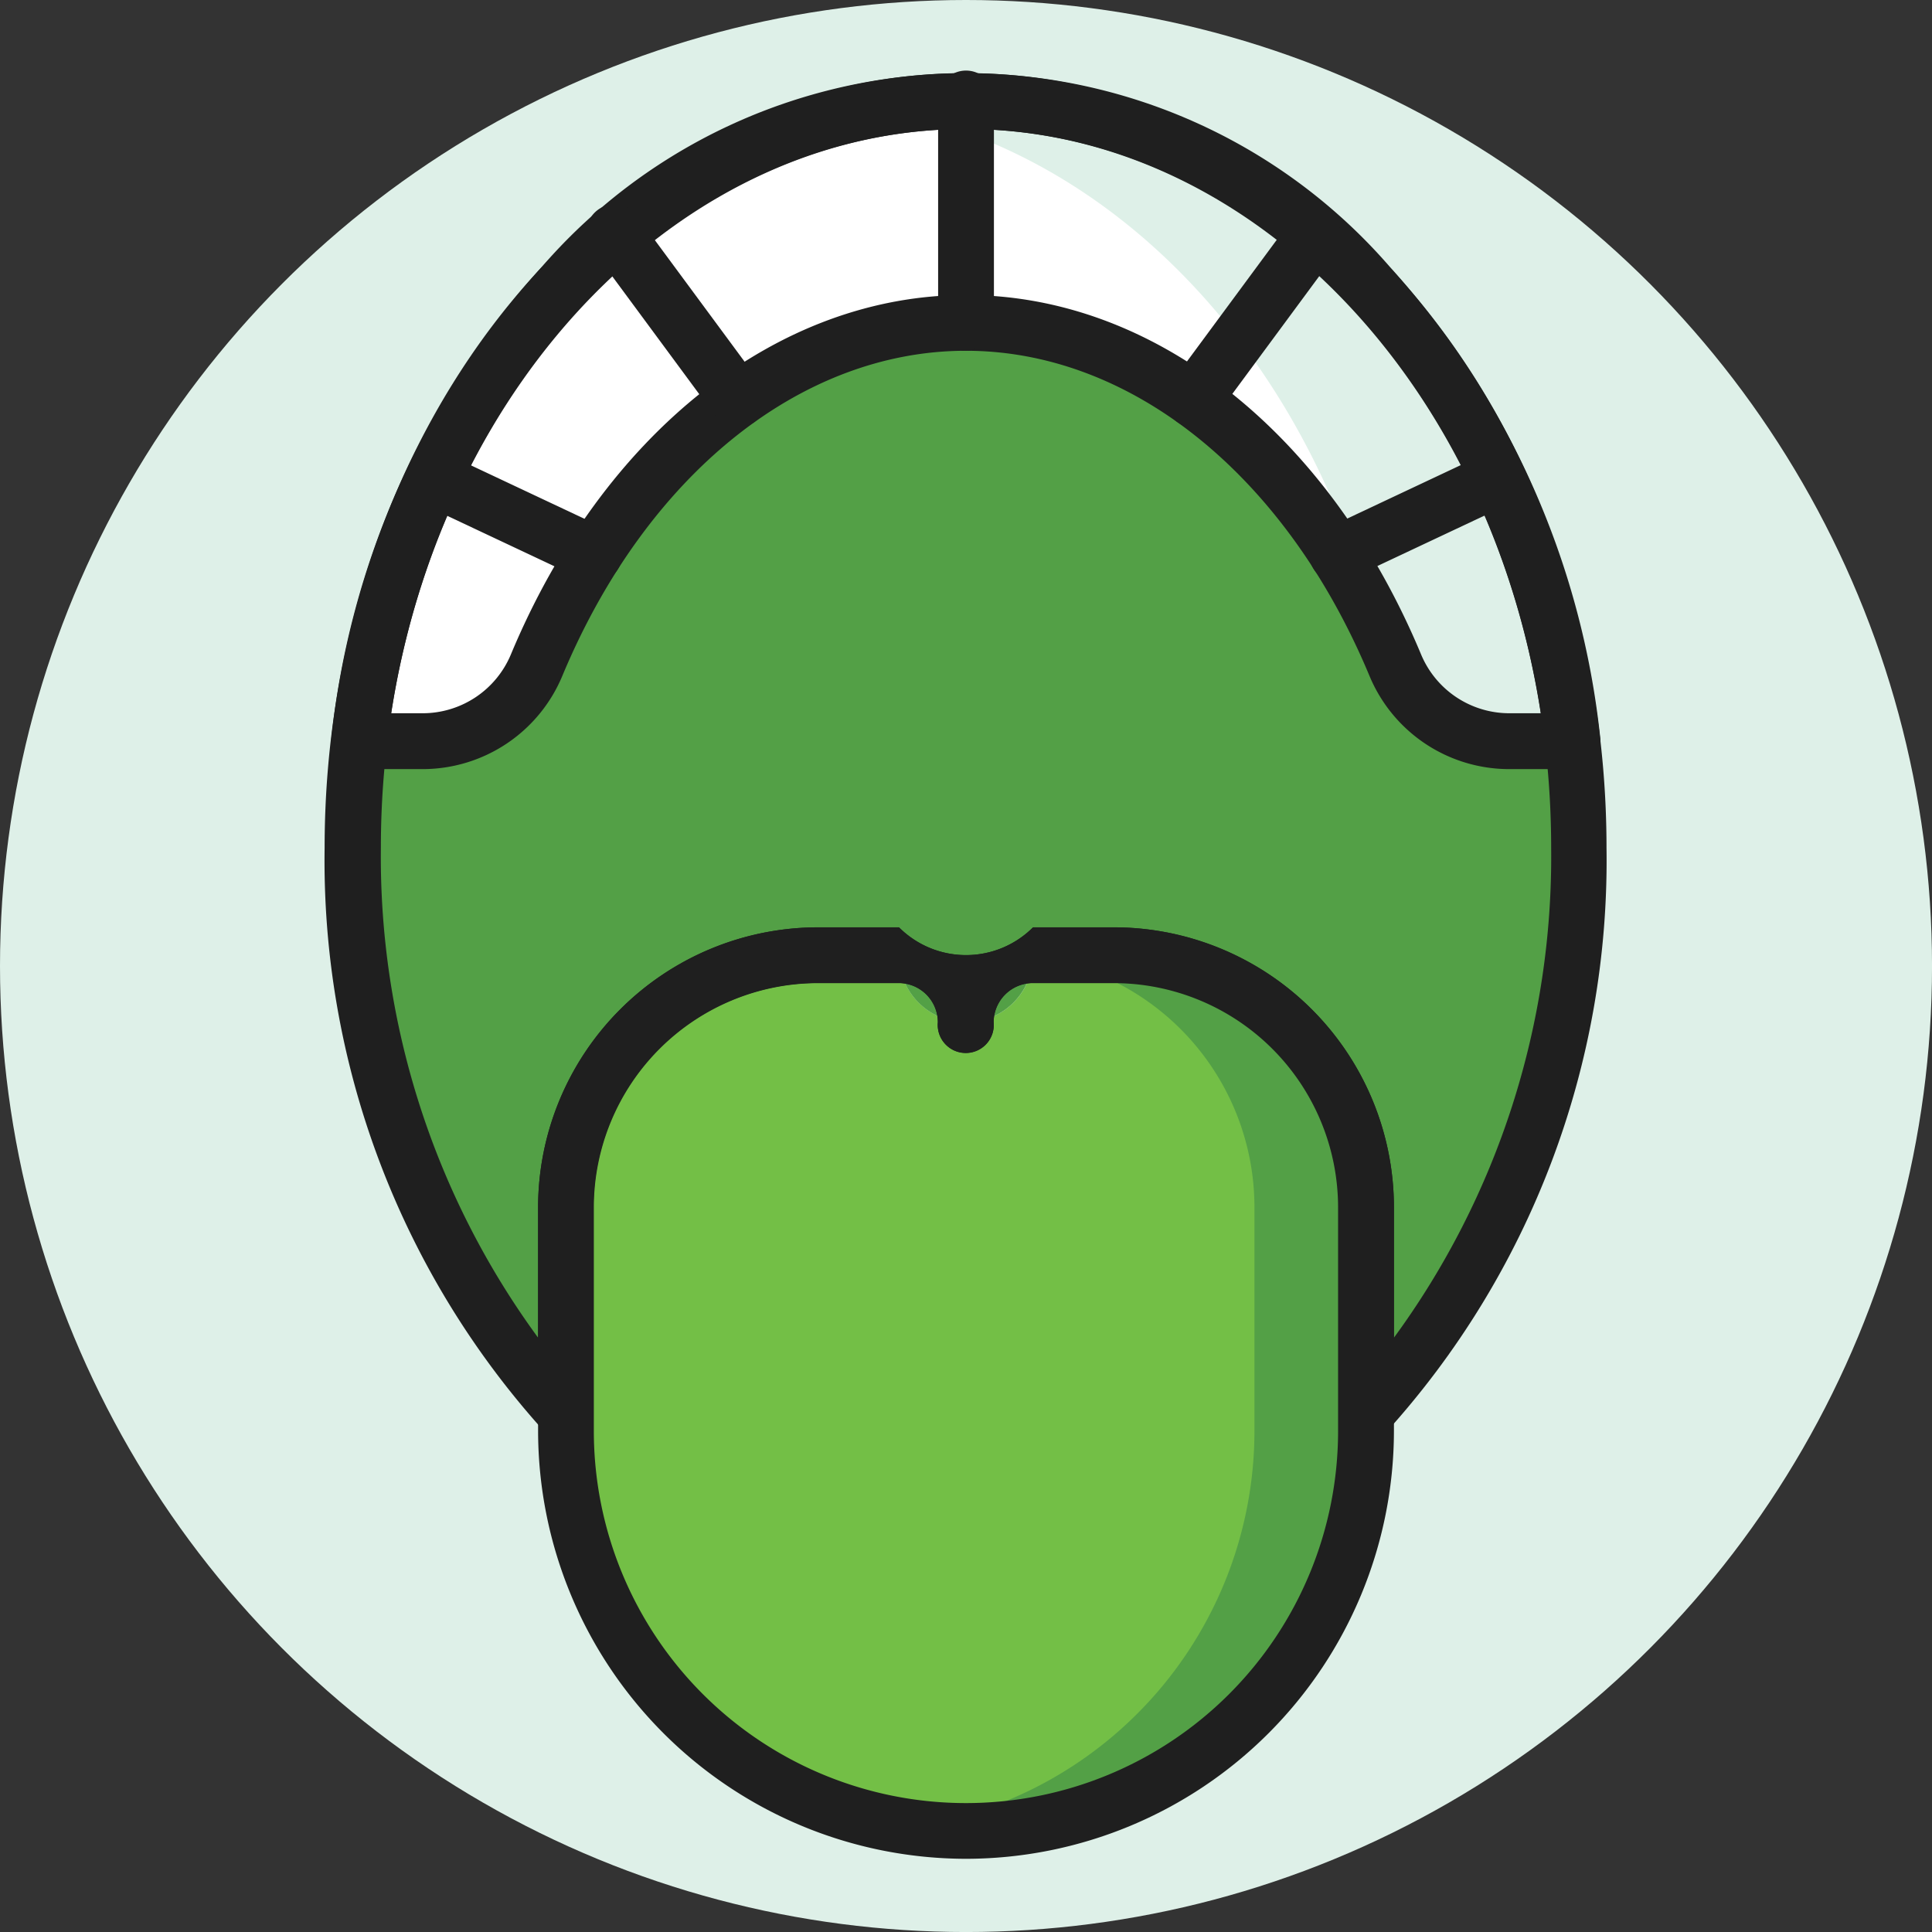
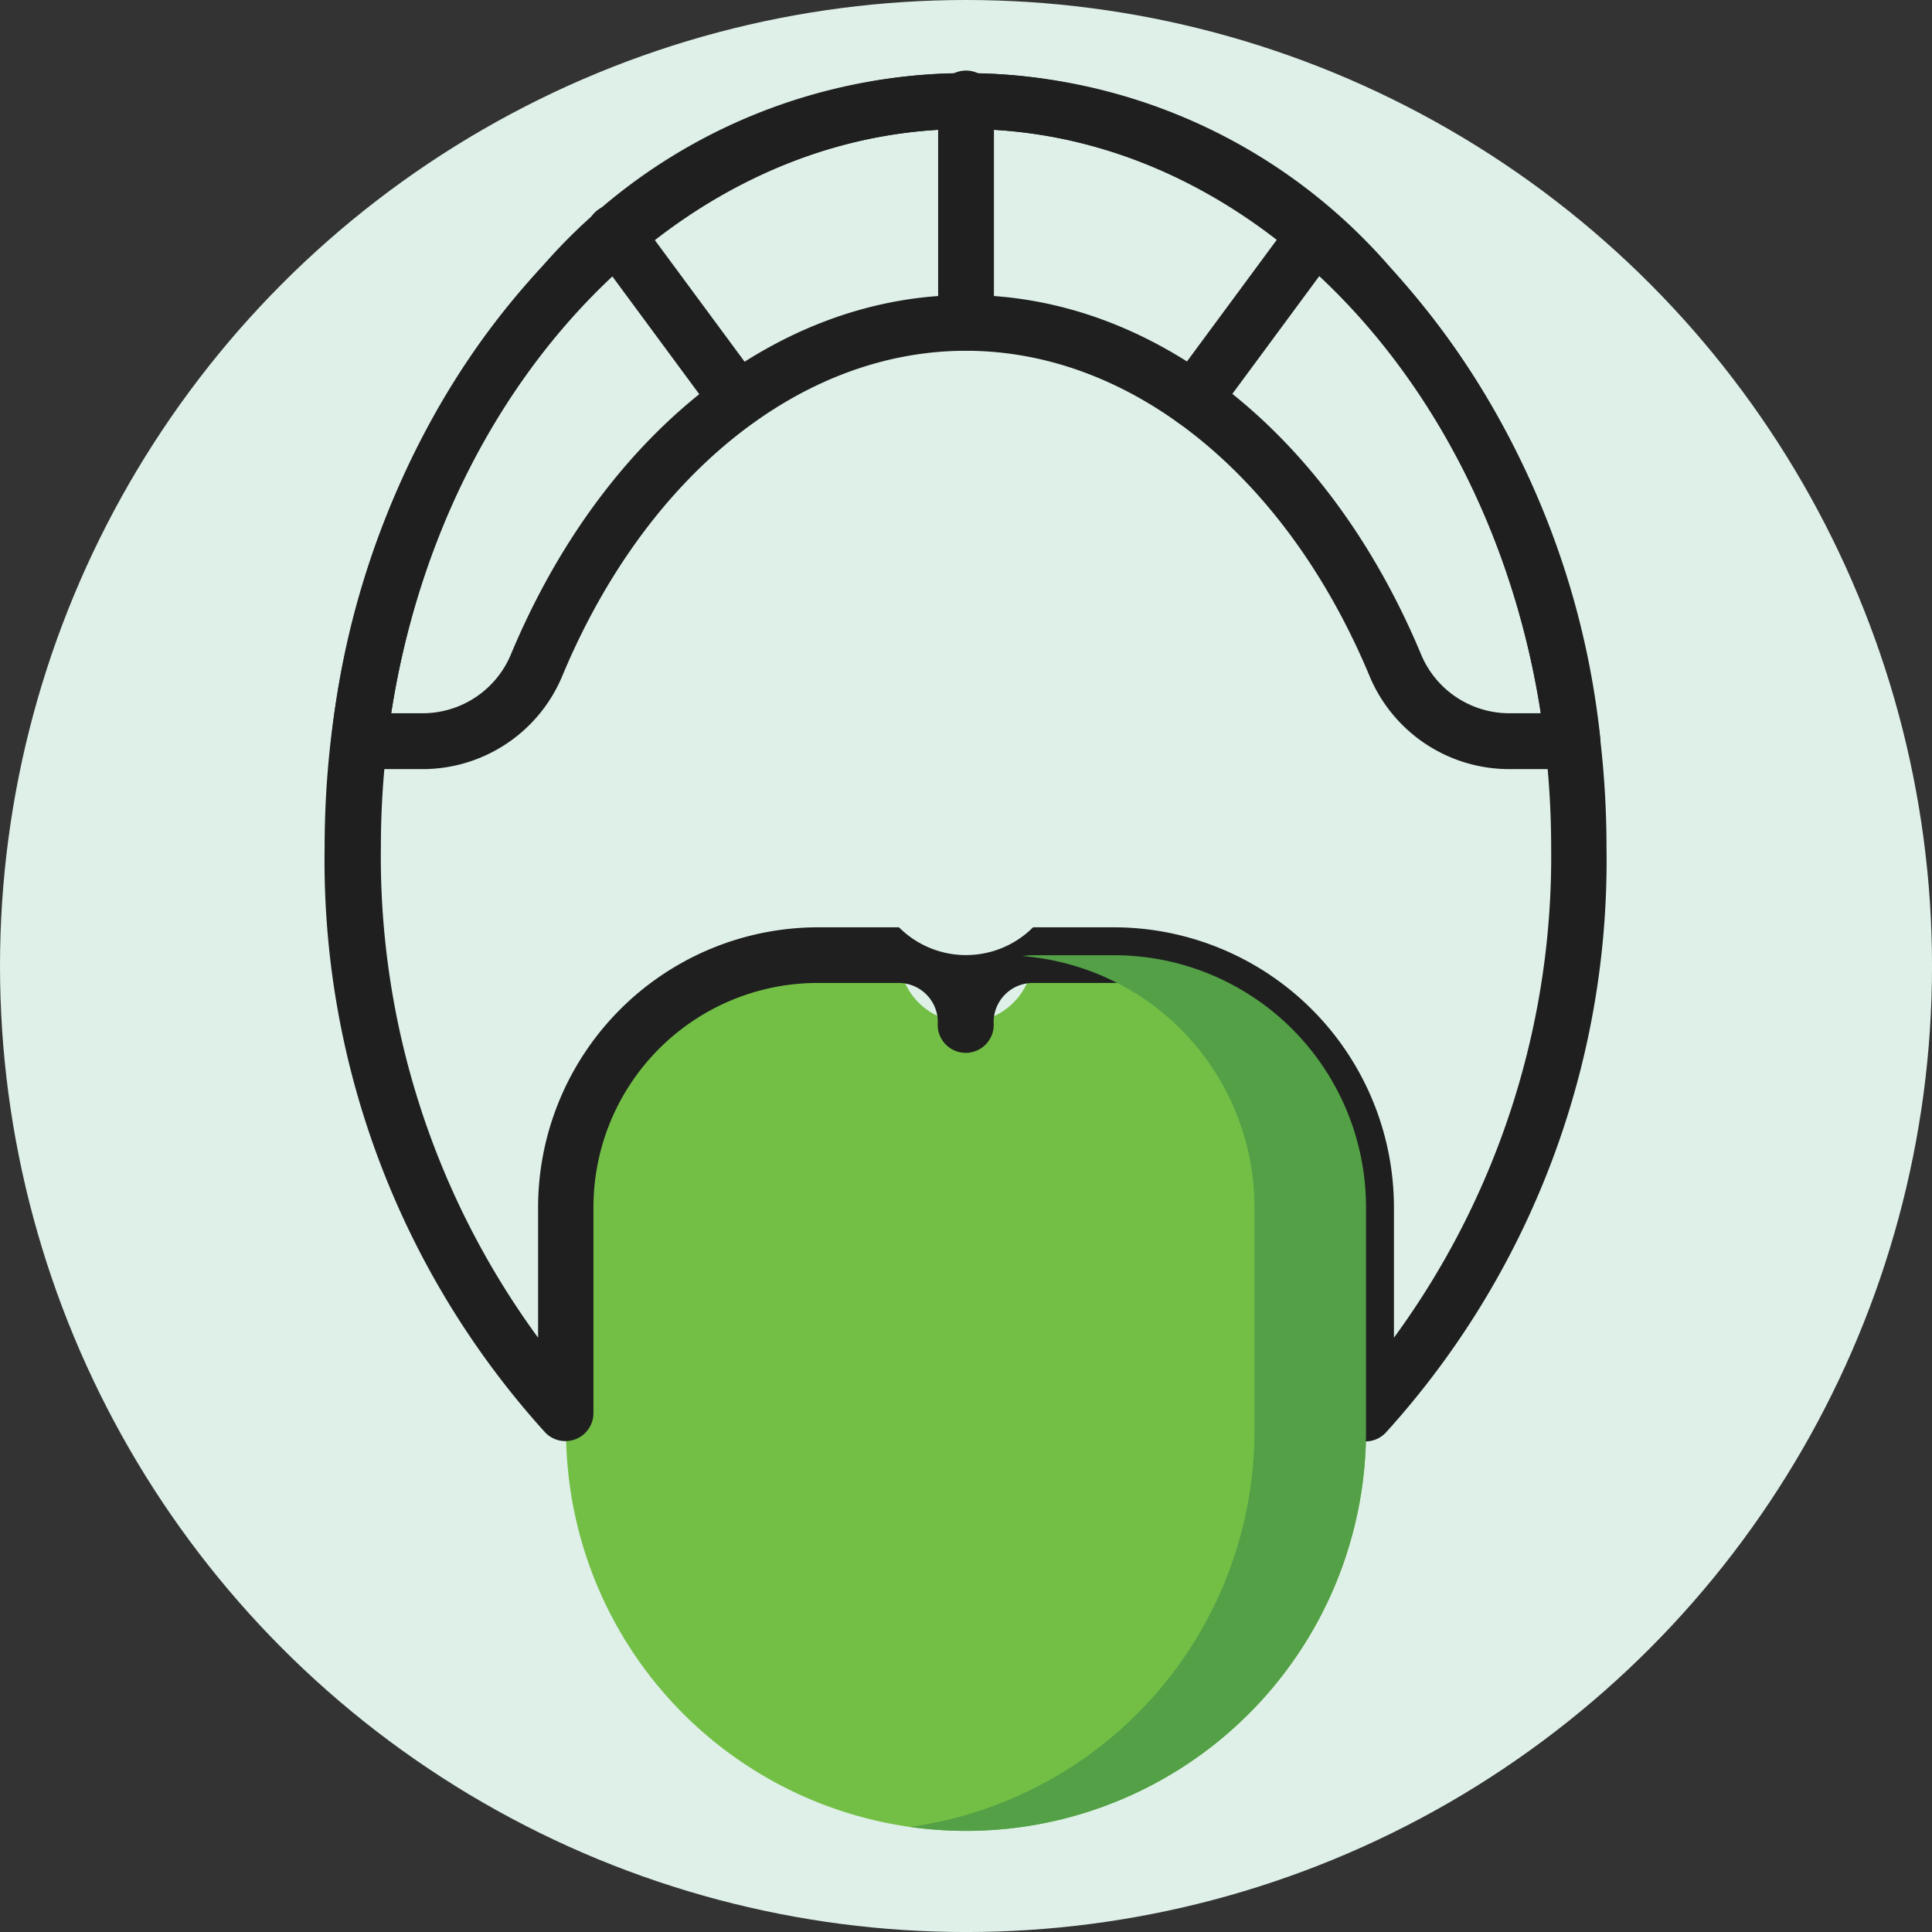
<svg xmlns="http://www.w3.org/2000/svg" width="68.937" height="68.938" viewBox="0 0 68.937 68.938">
  <rect x="0" y="0" width="68.937" height="68.938" fill="#333333" stroke="none" />
  <g id="Group_1621" data-name="Group 1621" transform="translate(-1655.126 -1655.126)">
    <g id="Group_1603" data-name="Group 1603" transform="translate(1655.126 1655.126)">
      <circle id="Ellipse_144" data-name="Ellipse 144" cx="34.469" cy="34.469" r="34.469" transform="translate(0 0)" fill="#def0e8" />
    </g>
    <g id="Group_1604" data-name="Group 1604" transform="translate(1675.322 1689.21)">
      <path id="Path_1711" data-name="Path 1711" d="M1744.533,1774.813v-7.979a8.993,8.993,0,0,0-8.993-8.993h-2.888a2.392,2.392,0,0,1-4.784,0h-2.888a8.993,8.993,0,0,0-8.993,8.993v7.979a14.273,14.273,0,0,0,14.273,14.273h0A14.273,14.273,0,0,0,1744.533,1774.813Z" transform="translate(-1715.986 -1757.841)" fill="#73bf46" />
    </g>
    <g id="Group_1605" data-name="Group 1605" transform="translate(1667.72 1658.735)">
-       <path id="Path_1712" data-name="Path 1712" d="M1700.68,1705.469a8.993,8.993,0,0,1,8.993-8.993h2.888a2.392,2.392,0,0,0,4.784,0h2.888a8.993,8.993,0,0,1,8.993,8.993v7.359a29.283,29.283,0,0,0,7.6-20.182c0-14.716-9.794-26.646-21.875-26.646s-21.875,11.93-21.875,26.646a29.282,29.282,0,0,0,7.6,20.182Z" transform="translate(-1693.079 -1666)" fill="#53a046" />
-     </g>
+       </g>
    <g id="Group_1606" data-name="Group 1606" transform="translate(1667.946 1658.735)">
-       <path id="Path_1713" data-name="Path 1713" d="M1737.058,1688.839c-1.517-12.912-10.63-22.839-21.649-22.839s-20.132,9.927-21.649,22.839h2.251a4.419,4.419,0,0,0,4.079-2.715c3.043-7.3,8.763-12.21,15.318-12.21s12.275,4.915,15.318,12.21a4.419,4.419,0,0,0,4.079,2.715Z" transform="translate(-1693.76 -1666)" fill="#fff" />
-     </g>
+       </g>
    <g id="Group_1608" data-name="Group 1608" transform="translate(1686.452 1658.735)">
      <g id="Group_1607" data-name="Group 1607">
        <path id="Path_1714" data-name="Path 1714" d="M1752.672,1666a18.152,18.152,0,0,0-3.143.276c8.3,1.456,15.1,8.595,17.644,18.077q.435.861.817,1.772a4.419,4.419,0,0,0,4.079,2.715h2.251C1772.8,1675.927,1763.691,1666,1752.672,1666Z" transform="translate(-1749.529 -1666)" fill="#def0e8" />
      </g>
    </g>
    <g id="Group_1610" data-name="Group 1610" transform="translate(1666.951 1657.739)">
      <path id="Path_1716" data-name="Path 1716" d="M1735.053,1687.83H1732.8a5.4,5.4,0,0,1-5-3.327c-2.984-7.154-8.5-11.6-14.4-11.6s-11.415,4.444-14.4,11.6a5.4,5.4,0,0,1-5,3.327h-2.251a1,1,0,0,1-.989-1.112,29.683,29.683,0,0,1,7.524-16.827,20.019,20.019,0,0,1,30.227,0,29.683,29.683,0,0,1,7.524,16.827,1,1,0,0,1-.989,1.112Zm-21.649-16.916c6.716,0,12.938,4.913,16.237,12.823a3.413,3.413,0,0,0,3.16,2.1h1.111c-1.851-11.962-10.509-20.848-20.509-20.848s-18.658,8.887-20.509,20.848h1.111a3.413,3.413,0,0,0,3.16-2.1C1700.466,1675.827,1706.688,1670.914,1713.4,1670.914Z" transform="translate(-1690.76 -1663)" fill="#1f1f1f" />
    </g>
    <g id="Group_1611" data-name="Group 1611" transform="translate(1666.725 1657.739)">
      <path id="Path_1717" data-name="Path 1717" d="M1727.222,1711.819a.995.995,0,0,1-1-1v-7.359a8.007,8.007,0,0,0-8-8h-2.888a1.4,1.4,0,0,0-1.4,1.4,1,1,0,1,1-1.991,0,1.4,1.4,0,0,0-1.4-1.4h-2.888a8.007,8.007,0,0,0-8,8v7.359a1,1,0,0,1-1.716.687,30.376,30.376,0,0,1-7.876-20.869c0-15.241,10.26-27.641,22.87-27.641s22.87,12.4,22.87,27.641a30.376,30.376,0,0,1-7.876,20.869A1,1,0,0,1,1727.222,1711.819Zm-11.881-18.344h2.888a10,10,0,0,1,9.989,9.989v4.654a29.038,29.038,0,0,0,5.61-17.477c0-14.144-9.367-25.65-20.879-25.65s-20.879,11.507-20.879,25.65a29.039,29.039,0,0,0,5.61,17.477v-4.654a10,10,0,0,1,9.989-9.989h2.888a3.382,3.382,0,0,0,4.784,0Z" transform="translate(-1690.079 -1663)" fill="#1f1f1f" />
    </g>
    <g id="Group_1613" data-name="Group 1613" transform="translate(1688.6 1657.739)">
      <path id="Path_1719" data-name="Path 1719" d="M1757,1672.9a1,1,0,0,1-1-1V1664a1,1,0,1,1,1.991,0v7.914A1,1,0,0,1,1757,1672.9Z" transform="translate(-1756 -1663)" fill="#1f1f1f" />
    </g>
    <g id="Group_1614" data-name="Group 1614" transform="translate(1676.118 1662.502)">
      <path id="Path_1720" data-name="Path 1720" d="M1723.725,1685.228a.994.994,0,0,1-.8-.4l-4.343-5.884a1,1,0,1,1,1.6-1.182l4.343,5.883a1,1,0,0,1-.8,1.587Z" transform="translate(-1718.386 -1677.353)" fill="#1f1f1f" />
    </g>
    <g id="Group_1615" data-name="Group 1615" transform="translate(1669.587 1671.2)">
-       <path id="Path_1721" data-name="Path 1721" d="M1705.452,1708.265a.989.989,0,0,1-.423-.095l-5.753-2.709a1,1,0,0,1,.848-1.8l5.753,2.709a1,1,0,0,1-.425,1.9Z" transform="translate(-1698.703 -1703.565)" fill="#1f1f1f" />
-     </g>
+       </g>
    <g id="Group_1616" data-name="Group 1616" transform="translate(1696.719 1662.502)">
      <path id="Path_1722" data-name="Path 1722" d="M1781.463,1685.228a1,1,0,0,1-.8-1.587l4.343-5.883a1,1,0,0,1,1.6,1.182l-4.343,5.884A1,1,0,0,1,1781.463,1685.228Z" transform="translate(-1780.469 -1677.353)" fill="#1f1f1f" />
    </g>
    <g id="Group_1617" data-name="Group 1617" transform="translate(1701.839 1671.2)">
-       <path id="Path_1723" data-name="Path 1723" d="M1796.895,1708.264a1,1,0,0,1-.425-1.9l5.753-2.709a1,1,0,0,1,.849,1.8l-5.753,2.709A.99.99,0,0,1,1796.895,1708.264Z" transform="translate(-1795.898 -1703.564)" fill="#1f1f1f" />
-     </g>
+       </g>
    <g id="Group_1619" data-name="Group 1619" transform="translate(1687.604 1689.21)">
      <g id="Group_1618" data-name="Group 1618" transform="translate(0)">
        <path id="Path_1724" data-name="Path 1724" d="M1760.271,1757.841h-2.888a2.371,2.371,0,0,0-.37.032,8.992,8.992,0,0,1,8.27,8.961v7.979A14.274,14.274,0,0,1,1753,1788.945a14.39,14.39,0,0,0,1.991.141h0a14.273,14.273,0,0,0,14.273-14.273v-7.979A8.993,8.993,0,0,0,1760.271,1757.841Z" transform="translate(-1753 -1757.841)" fill="#53a046" />
      </g>
    </g>
    <g id="Group_1620" data-name="Group 1620" transform="translate(1674.326 1688.215)">
-       <path id="Path_1725" data-name="Path 1725" d="M1728.255,1788.077a15.286,15.286,0,0,1-15.269-15.269v-7.979a10,10,0,0,1,9.989-9.988h2.888a3.382,3.382,0,0,0,4.783,0h2.889a10,10,0,0,1,9.989,9.988v7.979A15.286,15.286,0,0,1,1728.255,1788.077Zm-5.28-31.245a8.007,8.007,0,0,0-8,8v7.979a13.278,13.278,0,1,0,26.556,0v-7.979a8.007,8.007,0,0,0-8-8h-2.889a1.4,1.4,0,0,0-1.4,1.4,1,1,0,1,1-1.991,0,1.4,1.4,0,0,0-1.4-1.4Z" transform="translate(-1712.986 -1754.841)" fill="#1f1f1f" />
-     </g>
+       </g>
  </g>
</svg>